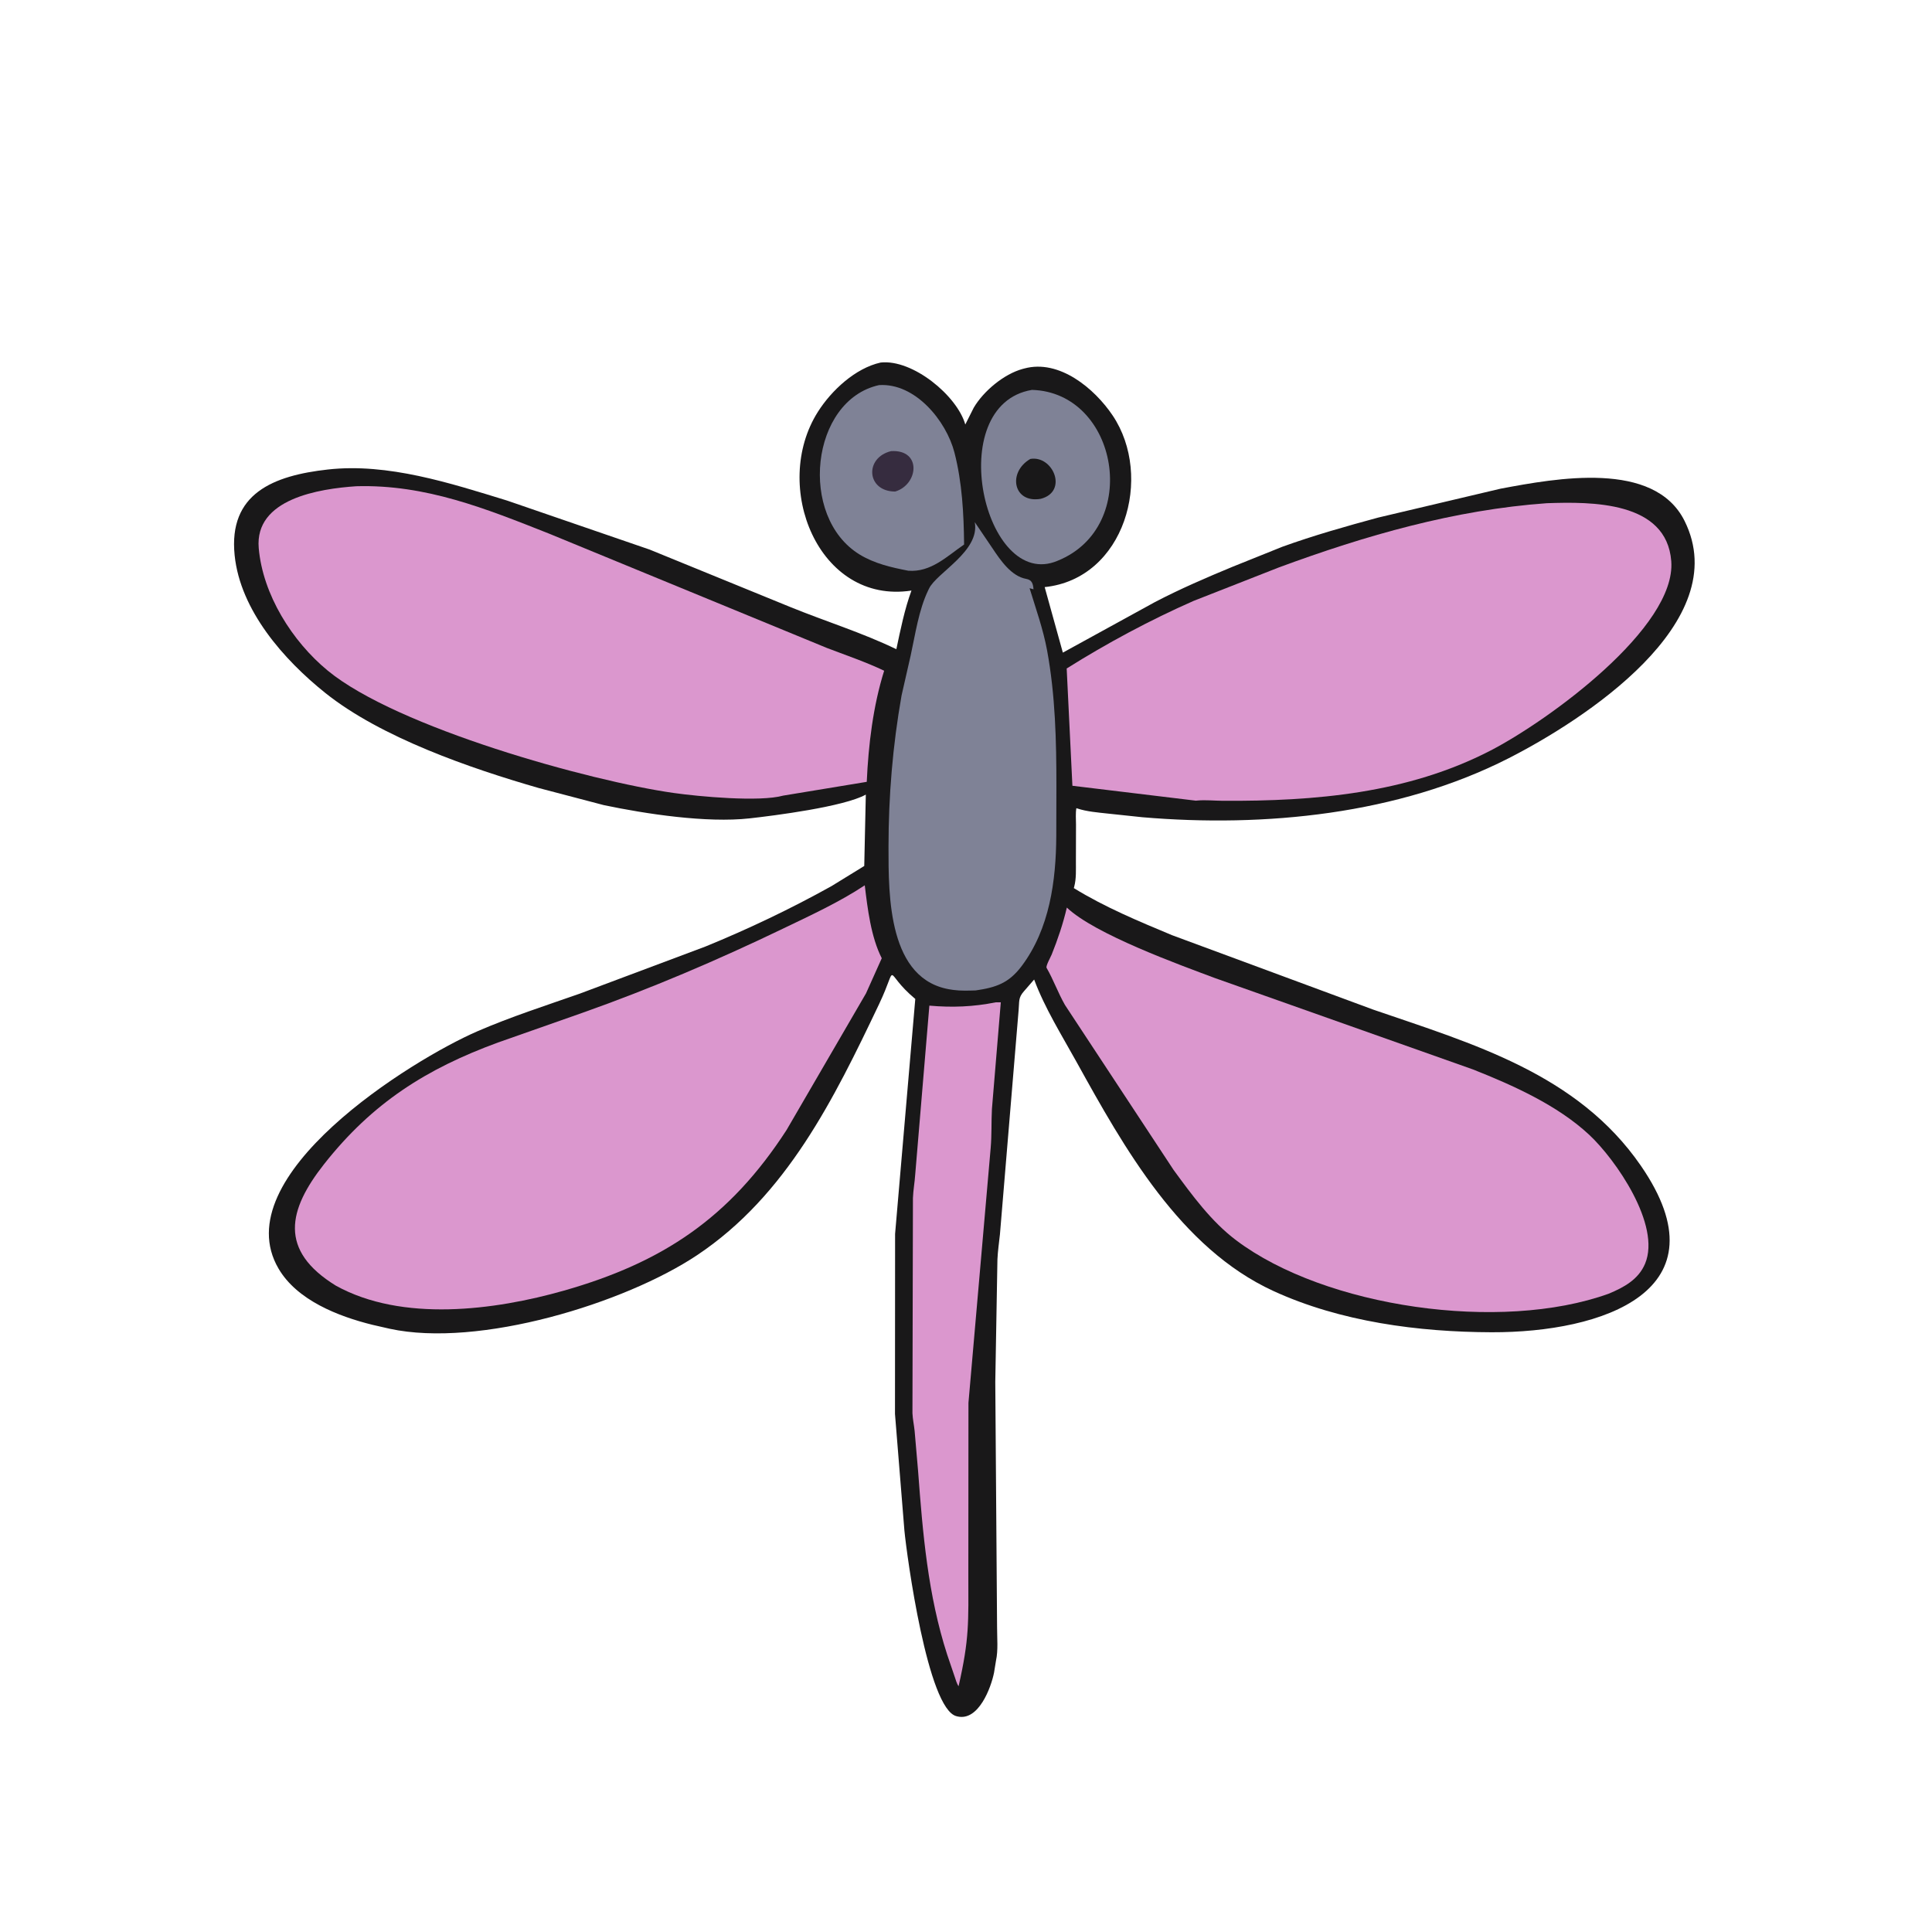
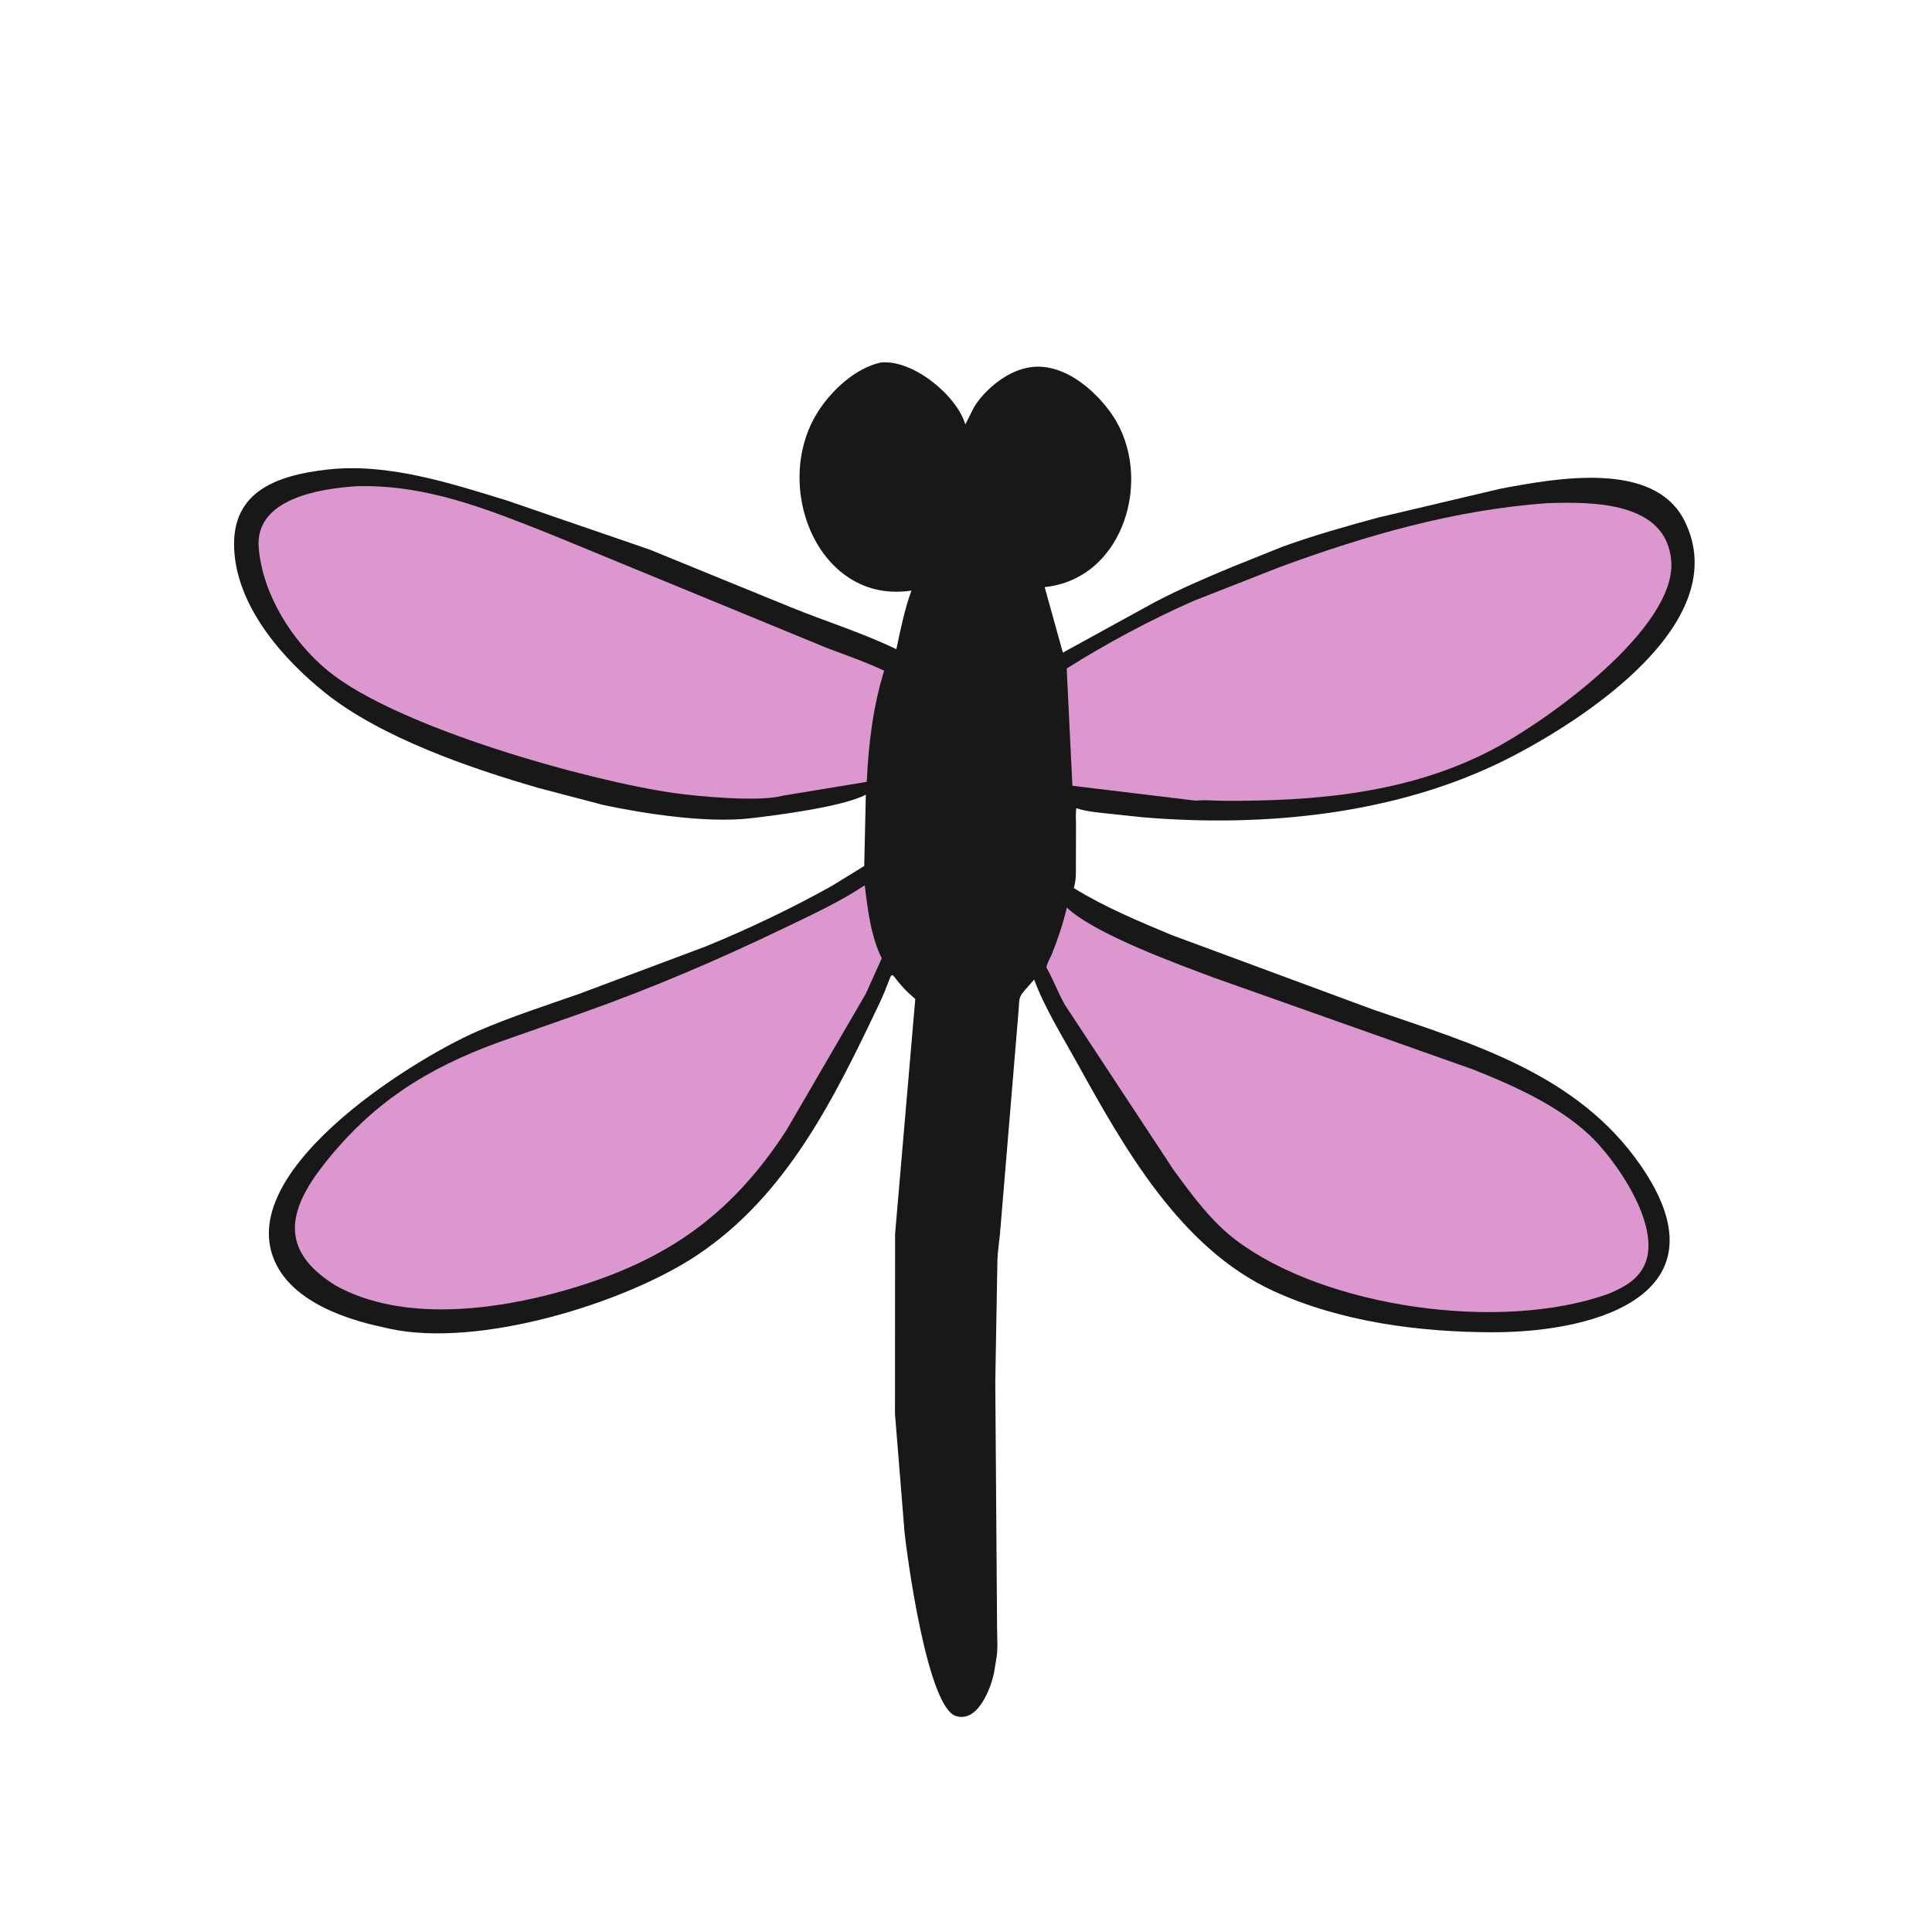
<svg xmlns="http://www.w3.org/2000/svg" version="1.1" style="display: block;" viewBox="0 0 2048 2048" width="640" height="640">
  <path transform="translate(0,0)" fill="rgb(25,24,25)" d="M 933.539 384.301 C 967.624 380.594 1014.6 419.544 1023.25 449.992 L 1032.2 432.2 C 1042.52 414.614 1064.2 396.474 1084.12 391.059 L 1085.79 390.621 C 1122.89 380.533 1160.23 411.813 1179.47 440.439 C 1222.96 505.164 1192.3 613.558 1107.4 622.355 L 1126.67 691.803 L 1224.25 638.243 C 1251.06 624.242 1278.65 612.366 1306.57 600.796 L 1359.36 579.582 C 1392.48 567.608 1426.91 557.88 1460.89 548.665 L 1590.68 518.018 C 1649.56 506.986 1753.54 487.63 1785.7 552.176 C 1839.4 659.969 1677.55 763.855 1599.26 803.754 C 1482.32 863.346 1340.75 877.336 1211 866.304 L 1174.14 862.402 C 1163.54 861.232 1152.11 860.352 1141.95 857.009 L 1141 856.689 C 1140.03 862.098 1140.61 868.408 1140.61 873.956 L 1140.51 913.159 C 1140.46 922.064 1141.03 931.298 1138.7 939.957 L 1138.29 941.416 C 1170.89 961.537 1207.12 976.621 1242.41 991.335 L 1455.79 1070.28 C 1561.38 1106.54 1672.19 1138.27 1739.35 1235.66 C 1831.01 1368.61 1698.04 1412.6 1581.22 1412.25 C 1503.65 1412.01 1420.94 1401.16 1349.83 1368.49 C 1251.07 1323.13 1191.51 1216.67 1141.14 1125.64 C 1125.5 1097.39 1107.5 1068.64 1096.23 1038.34 L 1085.37 1050.85 C 1079.18 1057.83 1080.68 1061.66 1079.77 1070.92 L 1059.97 1308.5 C 1059 1317.39 1057.75 1325.98 1057.32 1334.97 L 1055.04 1465 L 1056.94 1724.98 C 1056.93 1736.27 1058.2 1749.34 1055.8 1760.32 L 1053.71 1773.15 C 1050.56 1788.94 1037.33 1824.64 1015.02 1819.51 L 1014 1819.25 C 983.338 1812.1 961.275 1649.07 958.712 1622.5 L 948.724 1498.85 L 948.832 1308 L 970.236 1058.93 C 935.013 1029.67 953.456 1019.08 931.718 1064.71 C 884.134 1164.61 833.87 1267.25 739.012 1330.5 C 662.401 1381.59 507.711 1429.11 412.994 1408.51 L 394.646 1404.31 C 358.523 1395.35 314.946 1378.37 295.273 1344.8 C 237.95 1246.95 436.021 1123.51 506.323 1093.09 C 541.612 1077.81 578.155 1066.08 614.407 1053.37 L 747.756 1003.38 C 793.231 984.815 838.333 963.298 881.282 939.405 L 916.142 917.977 L 917.797 842.307 C 894.7 855.169 820.652 864.624 794.597 867.508 C 749.005 872.555 684.747 862.848 640.11 853.468 L 570.966 835.308 C 499.082 814.586 404.056 781.965 344.718 734.464 C 300.725 699.246 254.708 647.032 248.732 588.663 C 242.01 523.008 289.911 504.119 347.5 497.699 C 411.242 490.592 477.379 512.164 537.531 530.62 L 688.705 582.596 L 837.146 643.224 C 874.585 658.512 913.748 670.578 950.163 688.184 C 954.572 667.457 958.879 645.926 966.18 626.026 C 867.474 641.117 817.214 515.029 867.012 436.539 C 881.42 413.83 906.682 390.261 933.539 384.301 z" />
-   <path transform="translate(0,0)" fill="rgb(127,130,150)" d="M 1093.91 413.303 C 1185.31 415.954 1210.44 558.31 1121.12 594.425 C 1043.41 627.512 998.741 429.292 1093.91 413.303 z" />
  <path transform="translate(0,0)" fill="rgb(25,24,25)" d="M 1092.17 486.5 C 1116.24 482.344 1132.7 521.178 1103.19 528.775 C 1074.05 533.811 1067.84 500.626 1092.17 486.5 z" />
-   <path transform="translate(0,0)" fill="rgb(127,130,150)" d="M 931.796 408.232 C 970.192 405.674 1003.06 446.139 1011.73 479.63 C 1019.9 511.211 1021.66 544.78 1021.98 577.213 C 1003.84 589.621 986.888 606.884 962.787 604.983 C 944.858 601.494 926.961 597.449 911.162 587.762 C 846.031 547.825 859.235 424.255 931.796 408.232 z" />
-   <path transform="translate(0,0)" fill="rgb(54,44,63)" d="M 944.575 478.212 C 977.442 476.274 973.647 513.696 948.879 521.074 C 918.403 520.94 916.189 485.098 944.575 478.212 z" />
-   <path transform="translate(0,0)" fill="rgb(219,151,206)" d="M 1055.57 1062.5 L 1060.89 1062.5 L 1051.49 1175.5 C 1050.75 1189.3 1051.37 1203.21 1050.15 1216.99 L 1026.6 1487.07 L 1026.48 1667.54 C 1026.56 1720.23 1027.67 1736.67 1016.14 1787.47 C 1014.11 1784.61 1013.14 1780.56 1011.96 1777.26 L 1004.08 1754.05 C 983.606 1690.91 978.096 1624.99 973.204 1559.22 L 969.539 1516.88 C 968.898 1510.55 967.524 1504.48 967.228 1498.09 L 967.755 1269.9 C 968.08 1261.46 969.617 1253.34 970.167 1245 L 985.169 1066.01 C 1009.31 1068.16 1031.83 1067.27 1055.57 1062.5 z" />
-   <path transform="translate(0,0)" fill="rgb(127,130,150)" d="M 1033.3 553.5 L 1052.31 581.579 C 1060.55 593.911 1072.03 610.845 1087.84 613.655 C 1094.03 614.755 1095.04 618.814 1095.57 624.688 L 1091.39 623.5 C 1098.04 645.3 1105.8 666.926 1109.95 689.414 C 1118.71 736.835 1119.86 785.641 1119.82 833.673 L 1119.7 885.738 C 1119.49 933.685 1112.62 984.73 1082.93 1024.17 C 1069.36 1042.19 1055.79 1046.77 1034.23 1049.9 C 1026.5 1050.12 1018.42 1050.43 1010.75 1049.39 L 1009 1049.13 C 941.234 1039.82 941.836 949.536 941.857 897.693 C 941.878 843.752 946.305 790.356 955.702 737.182 L 965.316 695 C 970.307 672.282 973.818 646.762 983.953 625.682 L 984.772 624 C 992.717 607.141 1039.03 584.34 1033.3 553.5 z" />
  <path transform="translate(0,0)" fill="rgb(219,151,206)" d="M 377.798 515.426 C 451.346 513.365 514.89 539.131 581.785 565.569 L 876.715 686.931 C 896.971 694.677 917.651 701.662 937.244 710.998 C 925.465 748.559 920.571 789.523 918.798 828.781 L 830.229 843.387 C 805.279 850.347 740.884 844.375 714.068 840.574 C 625.047 827.956 420.79 771.257 347.449 710.918 C 309.726 679.882 278.527 630.301 274.264 581.012 C 269.741 528.723 338.361 518.064 377.798 515.426 z" />
  <path transform="translate(0,0)" fill="rgb(219,151,206)" d="M 1639.63 533.419 C 1686.98 531.788 1766.7 531.102 1771.6 594.832 C 1777.01 665.149 1641.74 763.694 1580 795.626 C 1491.99 841.145 1393.69 849.42 1296.5 848.876 C 1287.61 848.827 1278.1 847.81 1269.28 848.591 L 1267.65 848.749 L 1136.79 832.949 L 1130.73 708.633 C 1173.36 681.851 1218.97 657.383 1265.06 637.048 L 1355.9 601.4 C 1447.47 567.626 1541.89 540.429 1639.63 533.419 z" />
  <path transform="translate(0,0)" fill="rgb(219,151,206)" d="M 1130.89 962.06 C 1160.63 990.342 1249.84 1022.51 1287.95 1036.81 L 1561.47 1133.67 C 1603.78 1150.44 1651.12 1171.63 1684.7 1203 C 1712.47 1228.93 1761.06 1298.52 1743.85 1339.58 C 1736.8 1356.41 1721.24 1364.74 1705.25 1371.4 C 1590.62 1412.66 1404.92 1385.88 1310.5 1314.84 C 1283.91 1294.84 1263.56 1266.81 1244.04 1240.17 L 1128.94 1065.37 C 1121.6 1052.59 1116.71 1038.58 1109.43 1025.99 C 1108.34 1024.1 1113.83 1014.3 1114.83 1011.83 C 1121.28 995.807 1126.98 978.902 1130.89 962.06 z" />
  <path transform="translate(0,0)" fill="rgb(219,151,206)" d="M 916.688 938.453 C 919.652 963.069 923.238 993.254 934.699 1015.78 L 918.013 1053 L 833.801 1197.83 C 773.45 1291.09 702.364 1338.31 598.047 1368.04 C 524.186 1389.09 426.269 1401.72 356.079 1362.88 C 295.012 1325.33 305.481 1282.36 343.51 1234.07 C 394.735 1169.03 452.119 1132.86 527.939 1105.08 L 617.462 1073.6 C 689.695 1048.05 760.495 1017.84 829.52 984.624 C 858.679 970.592 889.731 956.353 916.688 938.453 z" />
</svg>